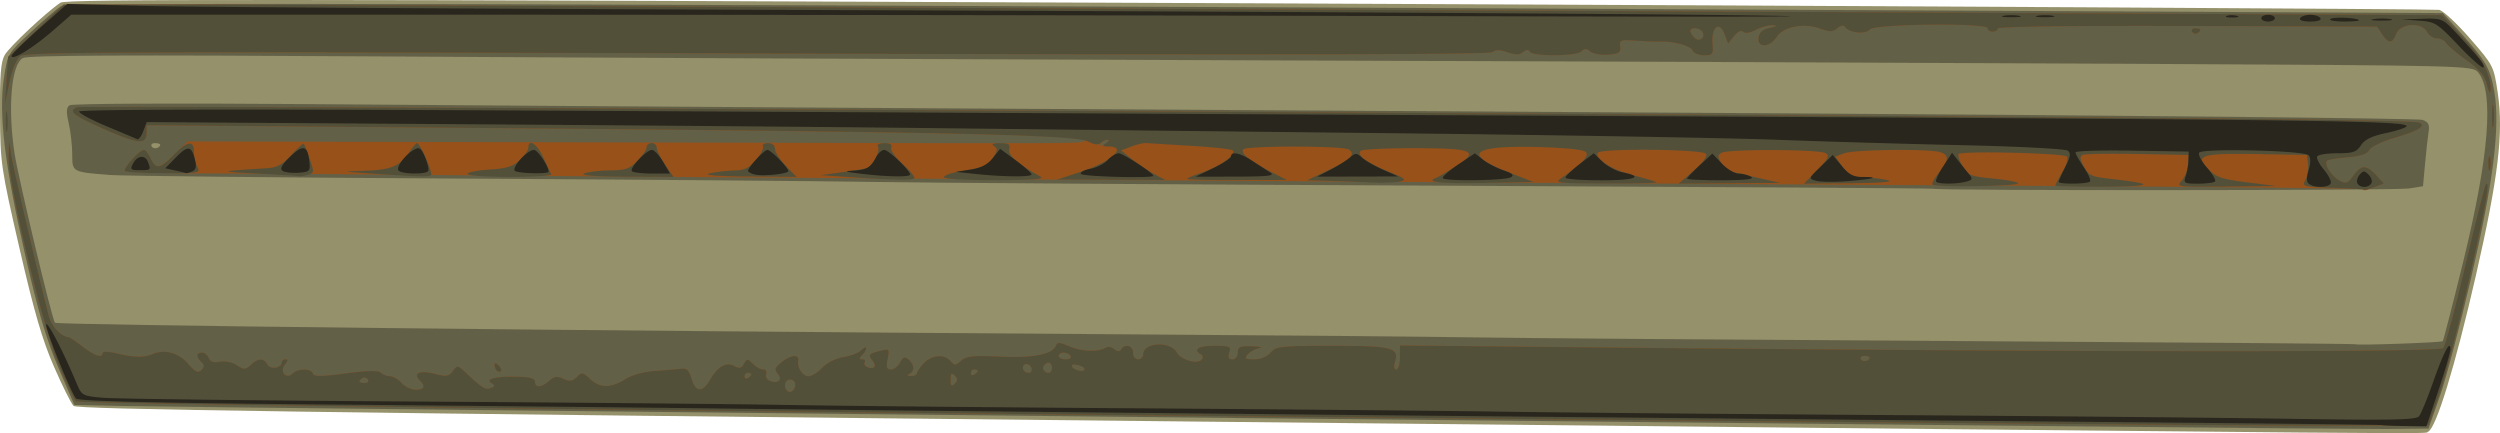
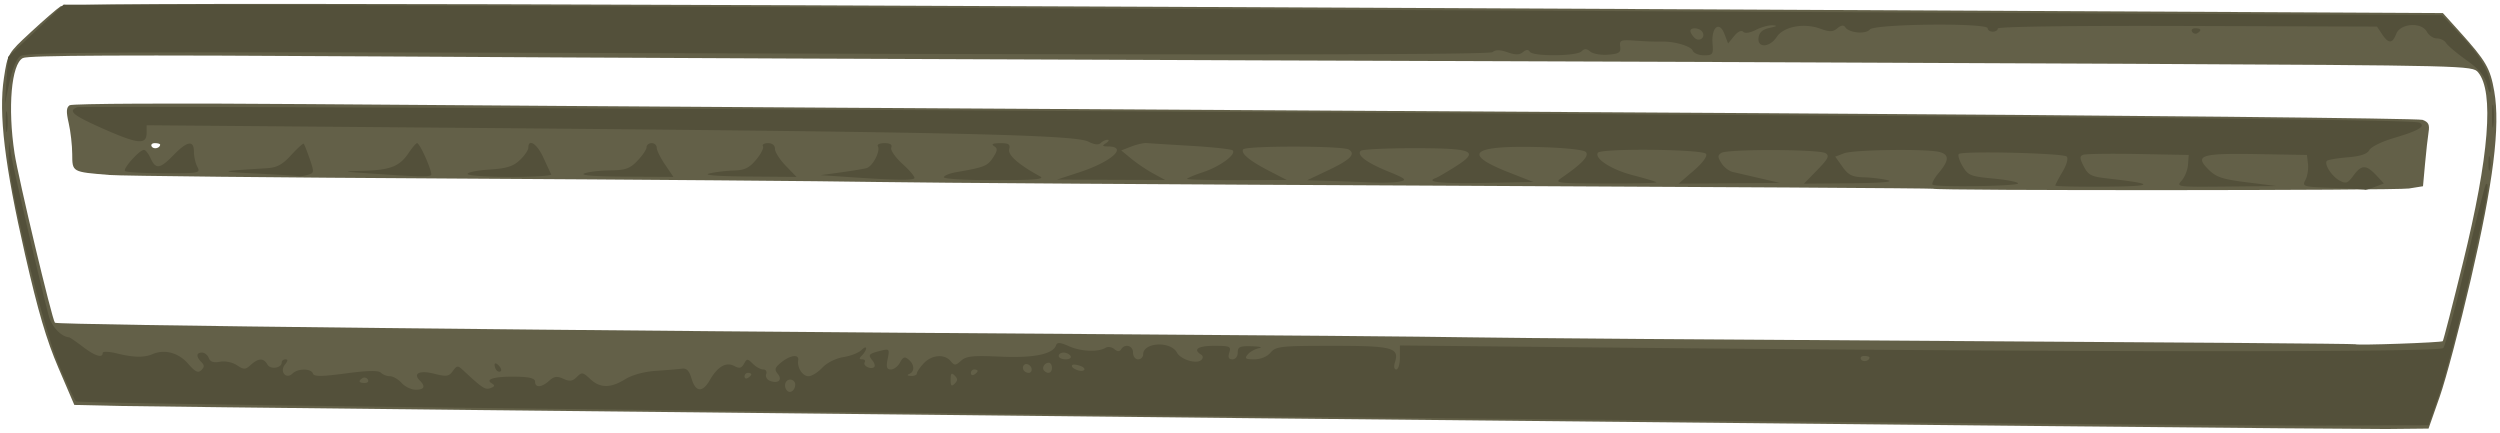
<svg xmlns="http://www.w3.org/2000/svg" viewBox="0 0 477.68 82.756">
-   <path d="M227.186 80.536c-169.692-1.72-212.48-2.317-213.138-2.98-.453-.455-2.136-3.831-3.74-7.501-2.222-5.085-3.788-10.463-6.58-22.591C.185 32.068.062 31.228.001 21.864c-.05-7.52.153-10.056.905-11.36.93-1.612 7.976-8.221 10.653-9.993C12.635-.2 51.015-.18 238.761.626c124.251.534 226.53 1.1 227.292 1.256.761.157 3.42 2.627 5.909 5.488 4.487 5.159 4.532 5.247 5.304 10.494 1.113 7.558.078 16.122-4.214 34.874-3.956 17.282-7.597 29.161-9.116 29.744-1.23.472 15.019.605-236.754-1.946z" fill="#95916a" />
  <path d="M240.05 79.916c-114.311-1.176-211.892-2.23-216.843-2.342l-9.006-.203-3.045-7.1c-2.281-5.322-3.875-10.737-6.364-21.623C.887 31.571-.29 21.743.75 14.901c.705-4.636.729-4.677 5.114-8.736C8.287 3.922 10.85 1.697 11.56 1.22 12.798.388 91.029.594 433.768 2.33l32.998.168 3.148 3.493c5.102 5.66 5.898 7.03 6.67 11.468 1.17 6.716-.157 17.335-4.504 36.03-2.063 8.875-4.72 18.896-5.903 22.268l-2.152 6.132-8.068.083c-4.437.046-101.595-.88-215.906-2.056zm226.692-14.729c.131-.132 1.87-6.884 3.865-15.004 4.997-20.345 5.977-32.668 2.892-36.364-1.072-1.284-1.92-1.305-66.599-1.629-36.033-.18-110.683-.476-165.883-.656-55.203-.18-130.725-.517-167.833-.749-49.61-.309-67.825-.227-68.825.309-2.192 1.172-2.911 9.452-1.582 18.192.713 4.683 7.184 31.828 7.72 32.379.433.445 100.097 1.534 198.898 2.172 31.418.202 63.658.482 71.646.62s49.232.454 91.655.7c42.423.246 77.223.522 77.333.615.304.254 16.444-.31 16.719-.585zm-97.413-29.123c-.104-.089-41.725-.349-92.488-.579-50.766-.23-99.995-.552-109.406-.716-9.407-.165-45.279-.456-79.714-.647-34.435-.191-64.498-.501-66.805-.69-7.198-.585-7.098-.53-7.116-3.999-.008-1.68-.311-4.336-.672-5.903-.507-2.196-.466-2.98.177-3.42.476-.327 20.076-.42 45.693-.217 24.673.195 69.4.5 99.401.677l178.793 1.06c68.34.406 124.896.978 125.69 1.271 1.133.42 1.379.916 1.152 2.329-.158.987-.462 3.722-.676 6.077l-.39 4.28-2.685.43c-2.419.387-90.5.432-90.951.047zM30.598 27.632c0-.156-.453-.284-1.006-.284-.554 0-.824.295-.601.656.368.596 1.607.31 1.607-.372z" fill="#636048" />
-   <path d="M218.252 79.342c-122.069-1.235-203.397-2.296-203.74-2.658-.313-.33-1.803-3.507-3.31-7.057-3.092-7.288-9.683-34.67-9.554-39.696l.075-2.904.48 2.904c.449 2.711 5.694 25.123 7.135 30.487.537 1.999 2.356 3.91 3.83 4.025.178.013 1.367.822 2.643 1.797 2.346 1.793 3.812 2.253 3.812 1.196 0-.323 1.207-.278 2.743.1 3.155.78 5.176.818 6.78.13 2.3-.987 4.964-.278 6.772 1.802 1.382 1.59 1.942 1.867 2.55 1.26.604-.605.605-.95.003-1.553-1.033-1.033-.98-1.807.125-1.807.494 0 1.079.469 1.299 1.042.28.73.916.943 2.128.711.992-.19 2.372.09 3.236.657 1.36.891 1.62.885 2.67-.066 1.458-1.32 2.454-1.338 3.17-.059.568 1.017 2.734.686 2.734-.418 0-.317.326-.576.724-.576.492 0 .46.32-.101.995-1.107 1.334.232 2.926 1.442 1.716 1.003-1.003 3.561-1.001 3.896.002.201.605 1.596.6 6.289-.025 4.173-.556 6.237-.597 6.701-.132.37.369 1.149.67 1.733.67.584 0 1.587.582 2.23 1.292.643.71 1.85 1.29 2.682 1.29 1.643 0 1.925-.62.795-1.75-1.38-1.38-.044-2.015 2.746-1.306 2.335.592 2.793.527 3.55-.508.805-1.102.95-1.112 2.002-.133 3.673 3.42 4.21 3.77 5.2 3.39.858-.329.894-.511.188-.947-1.293-.8.824-1.328 4.944-1.235 2.4.054 3.389.334 3.389.96 0 1.2 1.258 1.113 2.695-.186.938-.85 1.499-.927 2.708-.376 1.207.55 1.743.478 2.566-.345.957-.957 1.161-.927 2.548.375 1.893 1.779 3.885 1.795 6.7.056 1.35-.835 3.625-1.455 5.885-1.604 2.027-.133 4.247-.32 4.935-.414.92-.126 1.414.384 1.868 1.926.765 2.595 2.091 2.684 3.497.235 1.477-2.574 3.099-3.502 4.66-2.666.964.516 1.378.42 1.851-.425.571-1.02.679-1.02 1.695-.004.596.596 1.49 1.085 1.986 1.085.499 0 .75.395.562.884-.186.487.14 1.07.724 1.293 1.574.604 2.445-.183 1.484-1.34-.68-.82-.564-1.19.685-2.202 1.715-1.389 3.416-1.605 3.223-.41-.23 1.424.824 3.066 1.967 3.066.61 0 1.796-.732 2.636-1.626.885-.942 2.58-1.794 4.029-2.026 1.376-.22 2.917-.816 3.426-1.325.509-.509.925-.672.925-.362 0 .309-.349.91-.775 1.337-.602.602-.594.774.038.774.447 0 .652.26.456.578-.408.66 1.248 1.467 1.826.89.209-.21.05-.778-.352-1.263-.887-1.069-.722-1.265 1.55-1.835 1.699-.427 1.754-.364 1.37 1.56-.315 1.572-.18 2.007.624 2.007.565 0 1.348-.6 1.74-1.333.57-1.066.898-1.18 1.636-.566 1.138.944 1.197 2.326.116 2.762-.482.194-.352.346.323.376.621.028 1.13-.184 1.13-.472s.592-1.16 1.316-1.937c1.528-1.64 3.977-1.843 5.152-.428.73.88.942.871 1.991-.078.973-.88 2.256-1.013 7.492-.775 6.405.291 10.085-.462 10.658-2.181.201-.602.793-.555 2.48.198 2.273 1.016 5.577 1.153 6.973.29.432-.267 1.183-.156 1.668.246.607.504 1.013.521 1.3.056.718-1.16 2.28-.74 2.28.615 0 .717.43 1.29.967 1.29a.96.96 0 00.969-.945c0-2.315 5.252-2.592 6.457-.34.72 1.344 3.795 2.264 4.665 1.394.38-.38.346-.77-.093-1.042-1.572-.971-.517-1.648 2.569-1.648 2.977 0 3.234.116 2.86 1.29-.29.917-.115 1.292.603 1.292.581 0 1.011-.55 1.011-1.291 0-1.102.402-1.278 2.744-1.203 1.508.048 2.11.21 1.337.361s-1.752.692-2.176 1.203c-.644.776-.436.93 1.25.93 1.223 0 2.459-.51 3.127-1.291 1.023-1.195 1.904-1.291 11.856-1.291 11.492 0 12.79.349 11.886 3.196-.244.769-.131 1.322.27 1.322.378 0 .688-1.032.688-2.293v-2.293l37.921.376c92.501.917 160.74.965 161.443.114.376-.453 2.287-7.603 4.245-15.888s3.71-15.213 3.894-15.397c.888-.888.037 3.908-3.264 18.403-1.979 8.69-4.52 18.462-5.648 21.714l-2.049 5.914-21.3.075c-11.715.042-112.723-.849-224.472-1.979zm-66.308-5.88c0-.512-.435-.93-.968-.93-.972 0-1.327 1.362-.555 2.134.602.602 1.523-.126 1.523-1.204zm30.466-1.705c-.602-.602-.775-.43-.775.775s.173 1.377.775.774c.602-.602.602-.946 0-1.549zm-112.123.764c-.223-.36-.676-.489-1.006-.284-.895.553-.728.94.405.94.554 0 .824-.295.601-.656zm73.266-.996c0-.156-.29-.284-.645-.284s-.646.307-.646.683c0 .376.29.504.646.285s.645-.527.645-.684zm43.246-.645c0-.157-.29-.285-.645-.285s-.646.308-.646.684c0 .376.29.504.646.285s.645-.527.645-.684zm10.327-.247c0-.876-1.138-1.451-1.551-.784-.386.625.173 1.392 1.014 1.392.295 0 .538-.273.538-.608zm3.873-.36c0-.533-.273-.969-.607-.969-.814 0-1.397 1.008-.881 1.524.727.727 1.488.443 1.488-.555zm5.444-.353c-.687-.25-1.385-.329-1.552-.177-.525.478 1.5 1.433 2.166 1.021.349-.215.072-.595-.614-.844zm150.76-1.622c0-.156-.453-.284-1.006-.284-.554 0-.824.295-.601.656.368.596 1.607.31 1.607-.372zm-152.651-.284c-.22-.355-.818-.646-1.33-.646-.511 0-.93.29-.93.646s.599.645 1.33.645c.73 0 1.149-.29.93-.645zM94.933 70.81c-.237-.237-.43-.731-.43-1.098 0-.404.3-.366.764.097.42.42.613.914.43 1.097-.184.184-.527.14-.764-.096zm356.455-34.68c-.148-.141-31.057-.437-68.69-.659-114.013-.671-251.141-1.6-295.943-2.005-17.217-.156-38.314-.303-46.882-.328-8.568-.025-15.761-.229-15.984-.452-.451-.45 2.765-4.046 3.618-4.046.297 0 .87.726 1.274 1.613.985 2.161 1.646 2.044 4.568-.806l2.48-2.42 47.248.103c25.986.057 61.624.139 79.198.182 44.782.11 45.3.105 44.903-.537-.632-1.024-32.976-1.635-128.008-2.422l-51.152-.423v1.407c0 2.349-1.559 2.23-8.016-.613-6.086-2.68-7.116-3.513-5.233-4.235.523-.201 80.908.093 178.63.654 212.95 1.223 267.77 1.69 268.893 2.296 1.282.69-.133 1.537-4.92 2.942-2.24.657-4.336 1.688-4.659 2.29-.407.762-1.676 1.187-4.156 1.392-1.964.163-3.74.465-3.946.672-.602.602.924 2.972 2.435 3.78 1.195.64 1.556.509 2.62-.953 1.537-2.109 2.431-2.13 4.337-.101l1.497 1.594-1.75.665c-1.985.755-1.999.757-2.364.41zM211.671 26.83c-.199-.2-.72 0-1.157.44-.633.638-.559.712.361.362.637-.243.995-.604.796-.803zm263.806 4.393c0-1.242.133-1.75.295-1.13.163.622.163 1.638 0 2.26-.162.62-.295.113-.295-1.13zM1.097 23.155c.004-1.775.13-2.425.278-1.444.148.982.144 2.434-.01 3.228-.152.794-.274-.01-.269-1.784zm475.064-.968c0-1.953.121-2.752.27-1.775.147.976.147 2.573 0 3.55-.149.976-.27.177-.27-1.775zM1.238 15.409l.31-4.518L6.85 5.89 12.156.886 33.48.893c19.253.007 128.414.505 353.415 1.614l79.715.393 4.016 4.318c3.803 4.089 5.416 7.188 5.273 10.128-.035.71-.351.21-.702-1.112-.481-1.81-1.461-2.99-3.968-4.777-1.83-1.305-3.56-2.765-3.844-3.244-.284-.48-1.073-.872-1.753-.872s-1.542-.572-1.916-1.27c-1.022-1.91-5.087-1.626-5.86.409-.72 1.892-1.473 1.907-2.703.054l-.965-1.452-36.228-.118c-22.046-.071-36.229.118-36.229.485 0 .33-.435.601-.968.601s-.968-.29-.968-.645c0-1.072-21.619-.849-22.516.232-.8.964-3.985.66-4.706-.448-.287-.443-.794-.371-1.494.21-.87.723-1.461.735-3.305.068-3.121-1.129-6.995-.38-8.294 1.601-1.35 2.06-3.748 2.14-3.46.116.144-1.014.787-1.572 2.143-1.86 1.364-.29 1.529-.435.558-.488-.759-.042-2.204.351-3.212.874-1.106.574-2.068.718-2.423.363-.355-.356-1.046-.029-1.74.823l-1.151 1.413-.706-1.845c-.967-2.525-2.51-1.264-2.262 1.85.165 2.083.04 2.254-1.635 2.254-.998 0-1.967-.399-2.154-.887-.325-.846-3.359-1.76-5.769-1.736-1.957.019-2.671-.007-5.508-.197-2.477-.166-2.746-.046-2.582 1.156.154 1.128-.208 1.374-2.282 1.545-1.356.111-2.893-.152-3.416-.586-.72-.598-1.132-.608-1.698-.042-.934.935-9.296.994-9.867.07-.287-.463-.701-.442-1.316.068-.665.553-1.426.56-2.943.032-1.44-.502-2.288-.511-2.867-.03-.576.477-42.671.554-140.452.254C23.494 9.843 4.944 9.91 3.885 10.72c-.741.567-1.56 2.557-2.087 5.07L.93 19.928l.31-4.519zm324.047-9.303c-.5-.81-2.294-.954-2.294-.185 0 .284.349.865.775 1.29.902.903 2.184-.03 1.519-1.105zm93.566-.045c-.223-.361.047-.656.6-.656 1.134 0 1.301.387.406.94-.33.205-.783.076-1.006-.284z" fill="#985119" />
  <path d="M218.252 79.342c-122.069-1.235-203.397-2.296-203.74-2.658-.313-.33-1.803-3.507-3.31-7.057-3.092-7.288-9.683-34.67-9.554-39.696l.075-2.904.48 2.904c.449 2.711 5.694 25.123 7.135 30.487.537 1.999 2.356 3.91 3.83 4.025.178.013 1.367.822 2.643 1.797 2.346 1.793 3.812 2.253 3.812 1.196 0-.323 1.207-.278 2.743.1 3.155.78 5.176.818 6.78.13 2.3-.987 4.964-.278 6.772 1.802 1.382 1.59 1.942 1.867 2.55 1.26.604-.605.605-.95.003-1.553-1.033-1.033-.98-1.807.125-1.807.494 0 1.079.469 1.299 1.042.28.73.916.943 2.128.711.992-.19 2.372.09 3.236.657 1.36.891 1.62.885 2.67-.066 1.458-1.32 2.454-1.338 3.17-.059.568 1.017 2.734.686 2.734-.418 0-.317.326-.576.724-.576.492 0 .46.32-.101.995-1.107 1.334.232 2.926 1.442 1.716 1.003-1.003 3.561-1.001 3.896.002.201.605 1.596.6 6.289-.025 4.173-.556 6.237-.597 6.701-.132.37.369 1.149.67 1.733.67.584 0 1.587.582 2.23 1.292.643.71 1.85 1.29 2.682 1.29 1.643 0 1.925-.62.795-1.75-1.38-1.38-.044-2.015 2.746-1.306 2.335.592 2.793.527 3.55-.508.805-1.102.95-1.112 2.002-.133 3.673 3.42 4.21 3.77 5.2 3.39.858-.329.894-.511.188-.947-1.293-.8.824-1.328 4.944-1.235 2.4.054 3.389.334 3.389.96 0 1.2 1.258 1.113 2.695-.186.938-.85 1.499-.927 2.708-.376 1.207.55 1.743.478 2.566-.345.957-.957 1.161-.927 2.548.375 1.893 1.779 3.885 1.795 6.7.056 1.35-.835 3.625-1.455 5.885-1.604 2.027-.133 4.247-.32 4.935-.414.92-.126 1.414.384 1.868 1.926.765 2.595 2.091 2.684 3.497.235 1.477-2.574 3.099-3.502 4.66-2.666.964.516 1.378.42 1.851-.425.571-1.02.679-1.02 1.695-.004.596.596 1.49 1.085 1.986 1.085.499 0 .75.395.562.884-.186.487.14 1.07.724 1.293 1.574.604 2.445-.183 1.484-1.34-.68-.82-.564-1.19.685-2.202 1.715-1.389 3.416-1.605 3.223-.41-.23 1.424.824 3.066 1.967 3.066.61 0 1.796-.732 2.636-1.626.885-.942 2.58-1.794 4.029-2.026 1.376-.22 2.917-.816 3.426-1.325.509-.509.925-.672.925-.362 0 .309-.349.91-.775 1.337-.602.602-.594.774.038.774.447 0 .652.26.456.578-.408.66 1.248 1.467 1.826.89.209-.21.05-.778-.352-1.263-.887-1.069-.722-1.265 1.55-1.835 1.699-.427 1.754-.364 1.37 1.56-.315 1.572-.18 2.007.624 2.007.565 0 1.348-.6 1.74-1.333.57-1.066.898-1.18 1.636-.566 1.138.944 1.197 2.326.116 2.762-.482.194-.352.346.323.376.621.028 1.13-.184 1.13-.472s.592-1.16 1.316-1.937c1.528-1.64 3.977-1.843 5.152-.428.73.88.942.871 1.991-.078.973-.88 2.256-1.013 7.492-.775 6.405.291 10.085-.462 10.658-2.181.201-.602.793-.555 2.48.198 2.273 1.016 5.577 1.153 6.973.29.432-.267 1.183-.156 1.668.246.607.504 1.013.521 1.3.056.718-1.16 2.28-.74 2.28.615 0 .717.43 1.29.967 1.29a.96.96 0 00.969-.945c0-2.315 5.252-2.592 6.457-.34.72 1.344 3.795 2.264 4.665 1.394.38-.38.346-.77-.093-1.042-1.572-.971-.517-1.648 2.569-1.648 2.977 0 3.234.116 2.86 1.29-.29.917-.115 1.292.603 1.292.581 0 1.011-.55 1.011-1.291 0-1.102.402-1.278 2.744-1.203 1.508.048 2.11.21 1.337.361s-1.752.692-2.176 1.203c-.644.776-.436.93 1.25.93 1.223 0 2.459-.51 3.127-1.291 1.023-1.195 1.904-1.291 11.856-1.291 11.492 0 12.79.349 11.886 3.196-.244.769-.131 1.322.27 1.322.378 0 .688-1.032.688-2.293v-2.293l37.921.376c92.501.917 160.74.965 161.443.114.376-.453 2.287-7.603 4.245-15.888s3.71-15.213 3.894-15.397c.888-.888.037 3.908-3.264 18.403-1.979 8.69-4.52 18.462-5.648 21.714l-2.049 5.914-21.3.075c-11.715.042-112.723-.849-224.472-1.979zm-66.308-5.88c0-.512-.435-.93-.968-.93-.972 0-1.327 1.362-.555 2.134.602.602 1.523-.126 1.523-1.204zm30.466-1.705c-.602-.602-.775-.43-.775.775s.173 1.377.775.774c.602-.602.602-.946 0-1.549zm-112.123.764c-.223-.36-.676-.489-1.006-.284-.895.553-.728.94.405.94.554 0 .824-.295.601-.656zm73.266-.996c0-.156-.29-.284-.645-.284s-.646.307-.646.683c0 .376.29.504.646.285s.645-.527.645-.684zm43.246-.645c0-.157-.29-.285-.645-.285s-.646.308-.646.684c0 .376.29.504.646.285s.645-.527.645-.684zm10.327-.247c0-.876-1.138-1.451-1.551-.784-.386.625.173 1.392 1.014 1.392.295 0 .538-.273.538-.608zm3.873-.36c0-.533-.273-.969-.607-.969-.814 0-1.397 1.008-.881 1.524.727.727 1.488.443 1.488-.555zm5.444-.353c-.687-.25-1.385-.329-1.552-.177-.525.478 1.5 1.433 2.166 1.021.349-.215.072-.595-.614-.844zm150.76-1.622c0-.156-.453-.284-1.006-.284-.554 0-.824.295-.601.656.368.596 1.607.31 1.607-.372zm-152.651-.284c-.22-.355-.818-.646-1.33-.646-.511 0-.93.29-.93.646s.599.645 1.33.645c.73 0 1.149-.29.93-.645zM94.933 70.81c-.237-.237-.43-.731-.43-1.098 0-.404.3-.366.764.097.42.42.613.914.43 1.097-.184.184-.527.14-.764-.096zm350.853-34.906c-5.763-.206-5.955-.26-5.285-1.512.382-.714.604-2.083.493-3.042l-.2-1.743-9.36-.16c-10.846-.187-12.166.213-9.512 2.884 1.518 1.526 2.628 1.901 7.423 2.508l5.64.713-9.622.094c-9.375.09-9.592.062-8.523-1.12.604-.666 1.157-2.046 1.23-3.065l.132-1.854-9.653-.179c-5.31-.099-10.04-.031-10.512.15-.699.268-.675.681.125 2.23.865 1.672 1.43 1.95 4.702 2.315 9.085 1.014 8.894 1.478-.637 1.547-5.236.038-9.52-.06-9.52-.217s.62-1.337 1.378-2.623c.814-1.38 1.142-2.574.8-2.916-.66-.66-19.98-1.116-20.61-.486-.227.227.096 1.274.718 2.327 1.04 1.762 1.509 1.95 5.872 2.36 2.608.244 4.741.663 4.741.931 0 .526-15.483.771-16.315.26-.275-.17.233-1.18 1.13-2.246 2.014-2.393 2.063-3.509.178-4.014-2.39-.64-16.405-.457-18.236.24l-1.699.645 1.379 1.936c1.132 1.59 1.86 1.95 4.077 2.012 1.485.042 3.57.298 4.636.57 1.194.303-1.518.521-7.07.568l-9.006.077 2.547-2.608c2.101-2.152 2.378-2.715 1.583-3.218-1.199-.758-18.717-.81-19.903-.06-.724.46-.724.778 0 1.95.477.771 1.448 1.534 2.158 1.696.71.162 3.033.7 5.163 1.196l3.873.9-9.682.07-9.682.07 2.855-2.461c1.746-1.505 2.671-2.759 2.382-3.226-.558-.903-20.119-1.104-20.67-.212-.69 1.117 2.641 3.247 6.72 4.295 2.307.592 4.316 1.197 4.464 1.343.148.145-4.21.25-9.682.231-9.558-.033-9.889-.077-8.364-1.13 3.889-2.685 5.274-4.175 4.552-4.897-.424-.425-4.054-.804-8.914-.931-12.957-.34-14.867 1.277-5.734 4.855l4.628 1.814-9.283.18c-8.267.16-11.502-.165-9.354-.938.396-.143 2.106-1.138 3.8-2.212 4.654-2.952 3.424-3.485-8.046-3.485-5.277 0-9.82.225-10.095.5-.815.813 1.107 2.26 5.235 3.943 3.374 1.376 3.663 1.623 2.256 1.928-.888.193-3.357.27-5.487.173s-5.76-.231-8.068-.296l-4.195-.117 3.956-1.871c4.313-2.04 5.41-3.128 4.033-4-1.158-.732-19.748-.754-20.2-.023-.476.77 1.289 2.214 5.11 4.177l3.228 1.658-9.521.03c-5.236.017-9.52-.092-9.52-.24s1.406-.738 3.124-1.31c3.196-1.06 6.328-3.38 5.58-4.132-.228-.231-3.805-.62-7.949-.867-4.143-.246-7.968-.486-8.501-.533s-1.84.25-2.905.66l-1.936.747 1.936 1.596c1.065.878 2.953 2.149 4.196 2.824l2.26 1.228-10.328-.038-10.328-.039 4.24-1.385c6.176-2.018 9.397-4.917 5.496-4.945-1.105-.008-1.172-.122-.376-.636.532-.344.663-.63.29-.635-.373-.006-.96.273-1.306.618-.408.408-1.236.314-2.357-.268-2.613-1.356-27.785-1.888-128.143-2.707l-51.798-.424v1.406c0 2.347-1.56 2.228-8.016-.615-6.086-2.68-7.116-3.513-5.233-4.235.523-.2 80.908.094 178.63.655 212.951 1.222 267.77 1.69 268.893 2.296 1.282.69-.132 1.536-4.92 2.941-2.24.658-4.336 1.689-4.658 2.291-.408.761-1.677 1.186-4.157 1.392-1.964.163-3.74.465-3.946.672-.602.602.925 2.972 2.435 3.78 1.195.64 1.556.508 2.621-.953 1.536-2.11 2.43-2.13 4.336-.102l1.497 1.594-1.75.665c-.962.366-1.803.605-1.868.532-.066-.074-2.81-.23-6.1-.347zm-283.512-2.067l-5.486-.371 3.872-.53c2.13-.291 4.337-.657 4.905-.812 1.182-.324 2.717-3.286 2.165-4.179-.203-.328.366-.597 1.263-.597 1.1 0 1.523.283 1.299.866-.184.48.808 1.896 2.224 3.176 1.406 1.27 2.387 2.478 2.181 2.684-.407.407-3.882.34-12.423-.237zm18.073.038c0-.316 1.09-.761 2.42-.99 5.285-.91 5.915-1.16 6.96-2.754.894-1.366.93-1.751.209-2.209-.596-.377-.224-.557 1.162-.564 1.653-.008 1.98.211 1.73 1.163-.29 1.11 1.82 2.96 5.914 5.186.979.532-1.092.707-8.552.722-5.414.01-9.843-.239-9.843-.554zm-131.351-.718c-7.468-.372-7.325-.447 1.916-1.011 2.02-.123 3.021-.658 4.735-2.529 1.196-1.304 2.271-2.275 2.39-2.157.118.118.632 1.426 1.141 2.905.888 2.577.87 2.706-.432 3.055-.748.201-1.505.31-1.682.244-.178-.066-3.808-.294-8.068-.507zm21.945 0c-5.695-.393-5.724-.404-1.482-.523 5.13-.145 6.898-.84 8.604-3.387.698-1.042 1.431-1.896 1.63-1.897.556-.002 3.06 5.722 2.671 6.11-.371.372-2.476.316-11.423-.303zm18.396.076c0-.314 1.879-.69 4.175-.836 3.278-.21 4.525-.596 5.809-1.802.899-.844 1.634-1.92 1.634-2.391 0-1.82 1.672-.715 2.865 1.894.687 1.505 1.365 2.954 1.506 3.22.14.267-3.4.485-7.867.485-4.467 0-8.122-.257-8.122-.57zm22.268-.076c.71-.305 2.907-.575 4.882-.6 3.06-.038 3.847-.313 5.325-1.855.954-.996 1.734-2.158 1.734-2.582s.436-.772.969-.772.968.395.968.878.717 1.936 1.594 3.228l1.594 2.349-9.178-.046c-5.73-.028-8.693-.253-7.888-.6zm23.882 0c1.065-.27 3.145-.527 4.623-.569 2.157-.061 3.015-.468 4.36-2.067.922-1.095 1.512-2.257 1.311-2.582-.2-.325.233-.59.964-.59.821 0 1.329.419 1.329 1.098 0 .604.928 2.057 2.063 3.227l2.063 2.129-9.324-.077c-5.7-.046-8.572-.267-7.388-.569zm-111.6-.474c-.449-.45 2.77-4.044 3.622-4.044.296 0 .869.726 1.273 1.614.983 2.157 1.801 2.037 4.401-.646 2.601-2.683 3.873-2.881 3.873-.603 0 .911.297 2.211.66 2.889.63 1.178.35 1.232-6.383 1.213-3.873-.01-7.224-.2-7.446-.423zm451.584-1.462c0-1.242.132-1.75.295-1.13.162.622.162 1.638 0 2.26-.163.62-.295.113-.295-1.13zM1.09 23.154c.004-1.775.13-2.425.278-1.444.149.982.145 2.434-.009 3.228-.153.794-.274-.01-.27-1.784zm475.065-.968c0-1.953.12-2.752.269-1.775.148.976.148 2.573 0 3.55-.148.976-.27.177-.27-1.775zM1.232 15.408l.309-4.518 5.304-5.002L12.149.885l21.325.007c19.253.007 128.414.505 353.415 1.614l79.714.393 4.017 4.318c3.802 4.089 5.416 7.188 5.272 10.128-.035.71-.35.21-.702-1.113-.48-1.809-1.46-2.989-3.967-4.776-1.83-1.305-3.561-2.765-3.845-3.244-.284-.48-1.072-.872-1.752-.872s-1.542-.572-1.916-1.27c-1.022-1.91-5.087-1.626-5.86.409-.72 1.892-1.473 1.907-2.704.054l-.964-1.452-36.229-.118c-22.045-.071-36.228.118-36.228.484 0 .331-.436.602-.968.602s-.968-.29-.968-.645c0-1.072-21.62-.849-22.517.232-.8.964-3.984.66-4.705-.448-.288-.443-.794-.372-1.495.21-.87.723-1.46.735-3.304.068-3.121-1.129-6.995-.38-8.294 1.601-1.35 2.06-3.749 2.14-3.46.116.144-1.014.787-1.572 2.142-1.86 1.364-.29 1.53-.435.558-.488-.758-.043-2.203.351-3.212.874-1.105.574-2.067.718-2.422.362-.356-.355-1.047-.028-1.74.824l-1.152 1.413-.706-1.845c-.967-2.525-2.509-1.264-2.262 1.85.166 2.083.041 2.254-1.635 2.254-.997 0-1.967-.399-2.154-.887-.325-.846-3.358-1.76-5.768-1.736-1.958.019-2.672-.007-5.508-.197-2.477-.167-2.746-.046-2.582 1.156.154 1.128-.209 1.374-2.282 1.545-1.356.111-2.894-.152-3.416-.586-.72-.598-1.132-.608-1.698-.042-.935.935-9.297.994-9.868.07-.287-.463-.7-.442-1.315.068-.666.553-1.426.56-2.943.032-1.44-.502-2.289-.511-2.868-.03-.576.477-42.67.554-140.452.254C23.488 9.842 4.937 9.909 3.88 10.719c-.742.567-1.561 2.557-2.088 5.07l-.866 4.137.309-4.518zm324.046-9.303c-.5-.81-2.293-.954-2.293-.185 0 .284.348.865.774 1.29.903.903 2.184-.03 1.52-1.105zm93.566-.045c-.223-.361.048-.656.601-.656 1.134 0 1.3.387.406.94-.33.204-.784.076-1.007-.284z" fill="#53503a" />
-   <path d="M455.143 81.22c-.087-.068-21.796-.313-48.244-.545-80.315-.704-239.317-2.25-269.48-2.622-15.62-.192-49.53-.54-75.357-.771-32.992-.296-47.128-.633-47.532-1.134-1.101-1.365-5.951-13.41-5.7-14.158.229-.687 3.384 5.43 5.822 11.29.957 2.3 1.095 2.373 5.075 2.726 2.25.2 28.925.521 59.277.715 30.353.194 62.449.488 71.324.653 8.875.164 38.937.454 66.805.643s59.527.48 70.355.646c10.828.166 43.65.455 72.937.642s64.013.508 77.165.714c19.555.306 24.044.216 24.621-.491.389-.476 1.624-3.48 2.746-6.674 1.99-5.666 3.258-8.041 3.258-6.101 0 .514-1.033 4.036-2.296 7.826l-2.296 6.89-4.163-.063c-2.29-.034-4.234-.118-4.32-.186zm-13.865-46.007c-.589-.374-.633-1.084-.167-2.707.417-1.455.411-2.42-.017-2.848-.908-.908-20.355-1.356-20.895-.482-.23.373.452 1.67 1.517 2.883s1.749 2.391 1.52 2.62c-.228.229-1.694.416-3.256.416-2.66 0-2.81-.092-2.351-1.453.269-.798.506-2.178.527-3.066l.039-1.613-10.812-.177c-5.946-.097-10.811.053-10.811.334s.713 1.56 1.584 2.842 1.403 2.512 1.183 2.732c-.49.49-5.995.539-5.995.052 0-.191.573-1.47 1.272-2.841.98-1.922 1.092-2.635.484-3.114-.435-.344-9.442-.812-20.15-1.048-10.651-.235-26.771-.706-35.824-1.047s-42.31-.902-73.905-1.247c-31.595-.345-70.949-.783-87.46-.973-16.508-.19-56.948-.525-89.867-.745l-59.855-.4-.661 1.739c-.364.956-.877 1.642-1.142 1.525a948.202 948.202 0 00-5.805-2.439c-2.928-1.223-5.325-2.505-5.325-2.848 0-.4 29.179-.476 81.49-.209 44.819.229 141.904.722 215.745 1.097 130.899.664 147.487.877 147.487 1.9 0 .272-1.734.863-3.853 1.313-2.785.59-4.132 1.242-4.856 2.347-.85 1.298-1.533 1.53-4.5 1.53-1.923 0-3.66.265-3.862.59-.2.325.384 1.481 1.3 2.569.915 1.088 1.48 2.274 1.257 2.636-.48.777-2.895.856-4.035.132zm9.172-.147c-.229-.37-.053-1.11.39-1.646.707-.85.925-.855 1.746-.033.517.516.742 1.257.502 1.646-.554.896-2.092.916-2.638.033zm-103.454-.522c-1.464-.408-1.45-.452.848-2.674l2.337-2.259 1.734 2.104c1.342 1.63 2.23 2.102 3.938 2.098 3.588-.01 2.013.434-2.85.802-2.486.189-5.189.156-6.007-.071zm22.961.189c-.2-.2.399-1.53 1.331-2.955l1.696-2.59 1.178 1.503a194.28 194.28 0 002.054 2.571c.76.93.693 1.119-.519 1.444-1.796.482-5.268.498-5.74.027zm-94.263-.673c-.215-.216 1.071-1.376 2.86-2.58l3.25-2.188 1.593 1.253c.875.688 2.625 1.593 3.888 2.01 1.682.555 2.06.907 1.411 1.317-.995.631-12.394.796-13.002.188zm23.414-.115c0-.28 1.217-1.443 2.704-2.586l2.704-2.078 1.676 1.606c.922.883 2.616 1.794 3.764 2.023 4.322.865 2.55 1.542-4.033 1.542-3.748 0-6.815-.228-6.815-.507zm23.236.193c0-.173 1.09-1.322 2.42-2.554l2.421-2.24 1.808 1.909c.994 1.05 2.447 1.913 3.227 1.918.781.005 1.856.292 2.388.636.66.426-1.138.629-5.648.635-3.638.005-6.616-.131-6.616-.304zM144.36 33.37c-.799-.164-1.443-.496-1.432-.738.032-.697 3.086-3.989 3.7-3.989.714 0 4.344 3.77 3.978 4.131-.5.494-4.766.9-6.246.596zm19.848-.209c-2.712-.332-3.017-.462-1.291-.55 2.662-.135 3.415-.562 4.444-2.516.42-.798 1.133-1.452 1.584-1.452.845 0 4.945 3.905 4.945 4.71 0 .526-4.567.435-9.682-.192zm21.945.054l-3.55-.381 2.842-.434c2-.305 3.26-.957 4.249-2.197l1.406-1.764 2.988 2.2c1.643 1.21 3 2.417 3.013 2.684.028.536-5.458.482-10.948-.108zm20.376.017c-.195-.316.62-.757 1.81-.98 1.19-.224 2.685-.982 3.322-1.685.636-.703 1.572-1.278 2.08-1.278.823 0 6.622 3.77 6.622 4.304 0 .51-13.514.157-13.834-.36zm25.29-1.112c1.864-.902 3.39-1.908 3.39-2.235 0-1.029 1.792-.653 4.086.856 1.214.799 2.752 1.798 3.417 2.221.975.62-.292.772-6.536.783l-7.745.015 3.389-1.64zm22.43.29c1.42-.736 3.09-1.785 3.712-2.33 1.017-.893 1.243-.889 2.267.038.626.566 2.441 1.607 4.034 2.314l2.897 1.284-7.746.017-7.745.017 2.581-1.34zm-220.747.17l-1.936-.429 2.137-2.166c2.244-2.274 2.918-2.145 3.584.689.288 1.223.113 1.818-.615 2.097-.56.215-1.065.356-1.125.314-.06-.042-.98-.27-2.045-.505zm20.495.068c-.584-.384-.185-1.129 1.454-2.717 2.473-2.397 3.331-2.17 3.664.971.19 1.796.041 1.949-2.054 2.105-1.242.093-2.621-.07-3.064-.36zm22.124-.102c-.436-.706 1.37-3.054 3.065-3.984.948-.52 1.303-.26 2.04 1.495.491 1.168.757 2.344.59 2.614-.438.71-5.244.604-5.695-.125zm22.359.17c-1.014-.404 2.18-4.073 3.545-4.073.711 0 2.8 3.107 2.8 4.164 0 .445-5.187.372-6.345-.09zm22.258.006c-.55-.55 2.766-4.079 3.831-4.079.431 0 1.384 1.017 2.117 2.26l1.333 2.258h-3.421c-1.881 0-3.618-.197-3.86-.439zm-95.302-1.497c.828-1.547 2.292-1.686 2.835-.27.585 1.525.55 1.56-1.567 1.56-1.76 0-1.889-.13-1.268-1.29zM469.789 8.729c-4.12-4.334-4.485-4.563-7.628-4.786l-3.3-.234 3.9-.12c3.813-.116 3.956-.058 6.469 2.624 4.545 4.853 5.673 6.28 5.275 6.678-.214.214-2.336-1.659-4.716-4.162zm-467.59 1.96c0-.307 2.395-2.669 5.324-5.247L12.848.755l15.169.384c8.342.212 69.193.573 135.223.801 66.031.229 139.807.64 163.947.913 30.748.348 14.608.416-53.896.228-53.783-.147-134.21-.27-178.727-.273l-80.941-.005-3.613 3.14c-3.74 3.25-7.808 5.723-7.808 4.746zm429.876-7.22c0-.354.58-.645 1.29-.645s1.291.29 1.291.646-.58.645-1.29.645-1.291-.29-1.291-.645zm7.422 0c.22-.354 1.091-.645 1.937-.645s1.717.29 1.936.646c.238.385-.544.645-1.936.645s-2.174-.26-1.937-.645zm5.737.181c.463-.463 4.994-.296 5.505.203.148.144-1.135.262-2.85.262-1.716 0-2.911-.209-2.655-.465zm8.311.002c.981-.148 2.434-.144 3.227.01.794.152-.008.274-1.783.269-1.775-.005-2.425-.13-1.444-.279zm-70.684-.639c.799-.153 2.106-.153 2.904 0 .8.154.146.28-1.452.28s-2.25-.126-1.452-.28zm6.454 0c.8-.153 2.106-.153 2.905 0 .799.154.145.28-1.452.28s-2.251-.126-1.453-.28zm36.134.033c.437-.177 1.308-.188 1.936-.024.628.163.27.308-.794.321-1.065.013-1.58-.12-1.142-.298z" fill="#29261d" />
</svg>